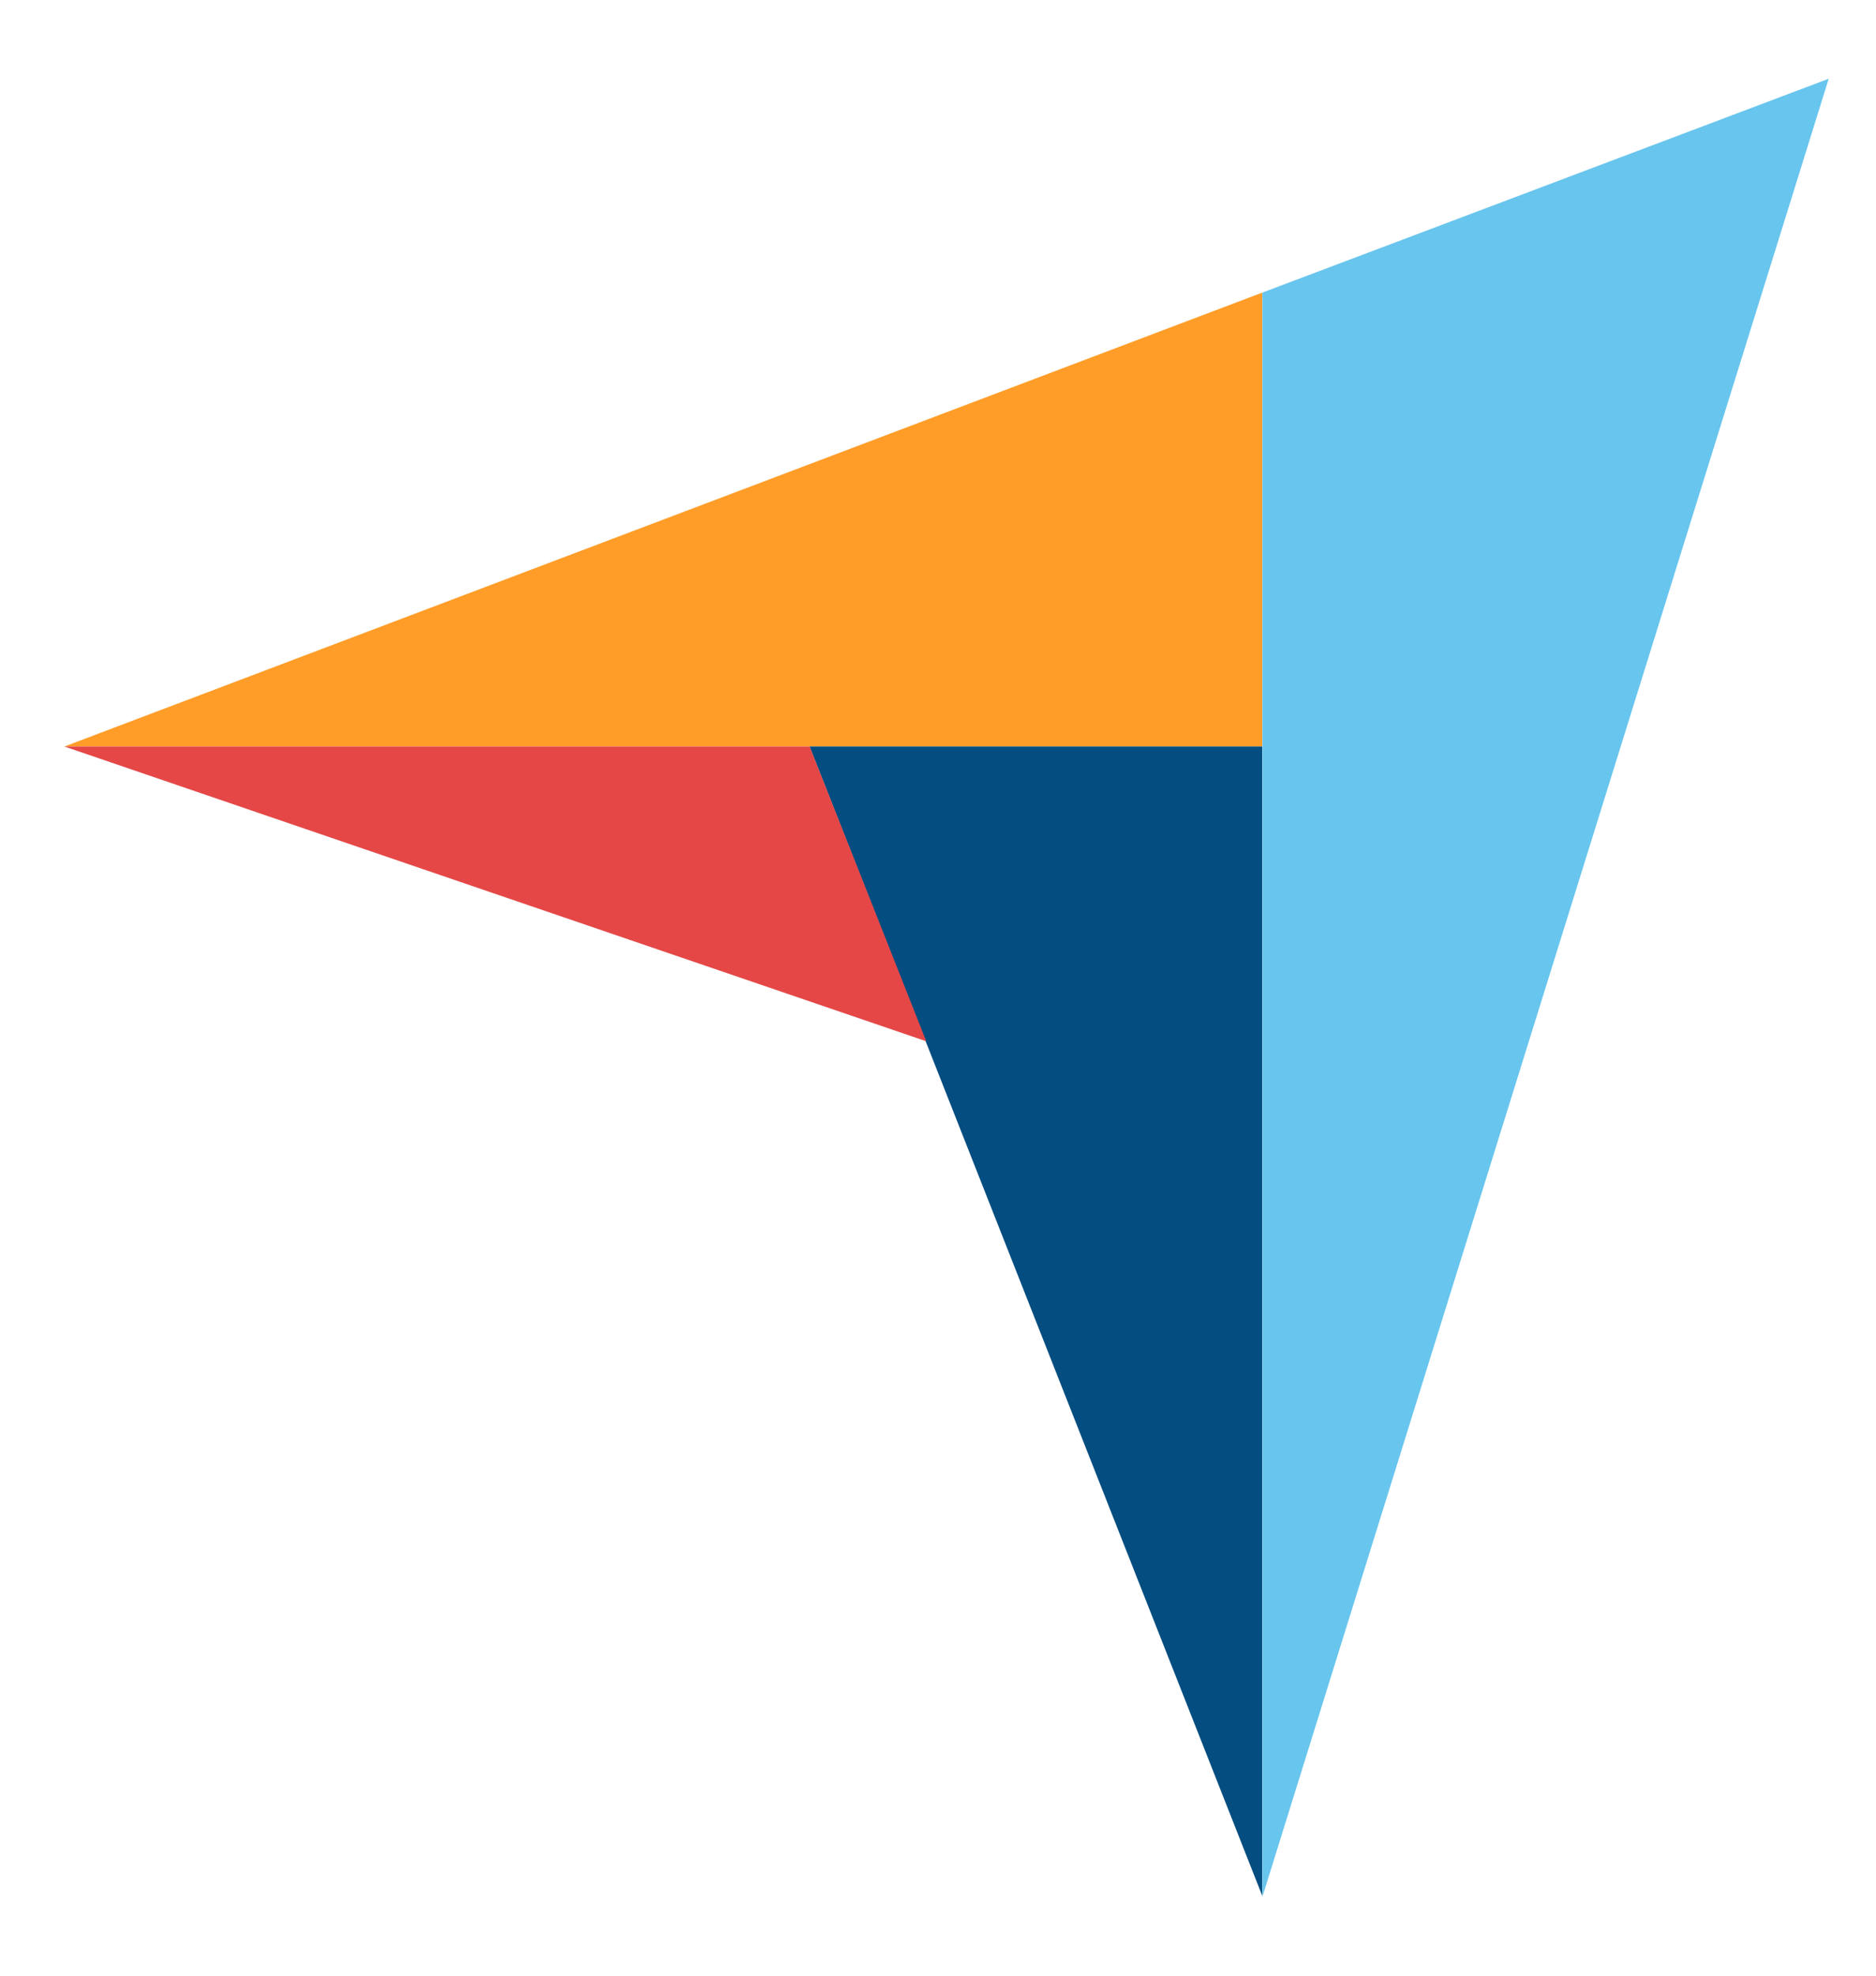
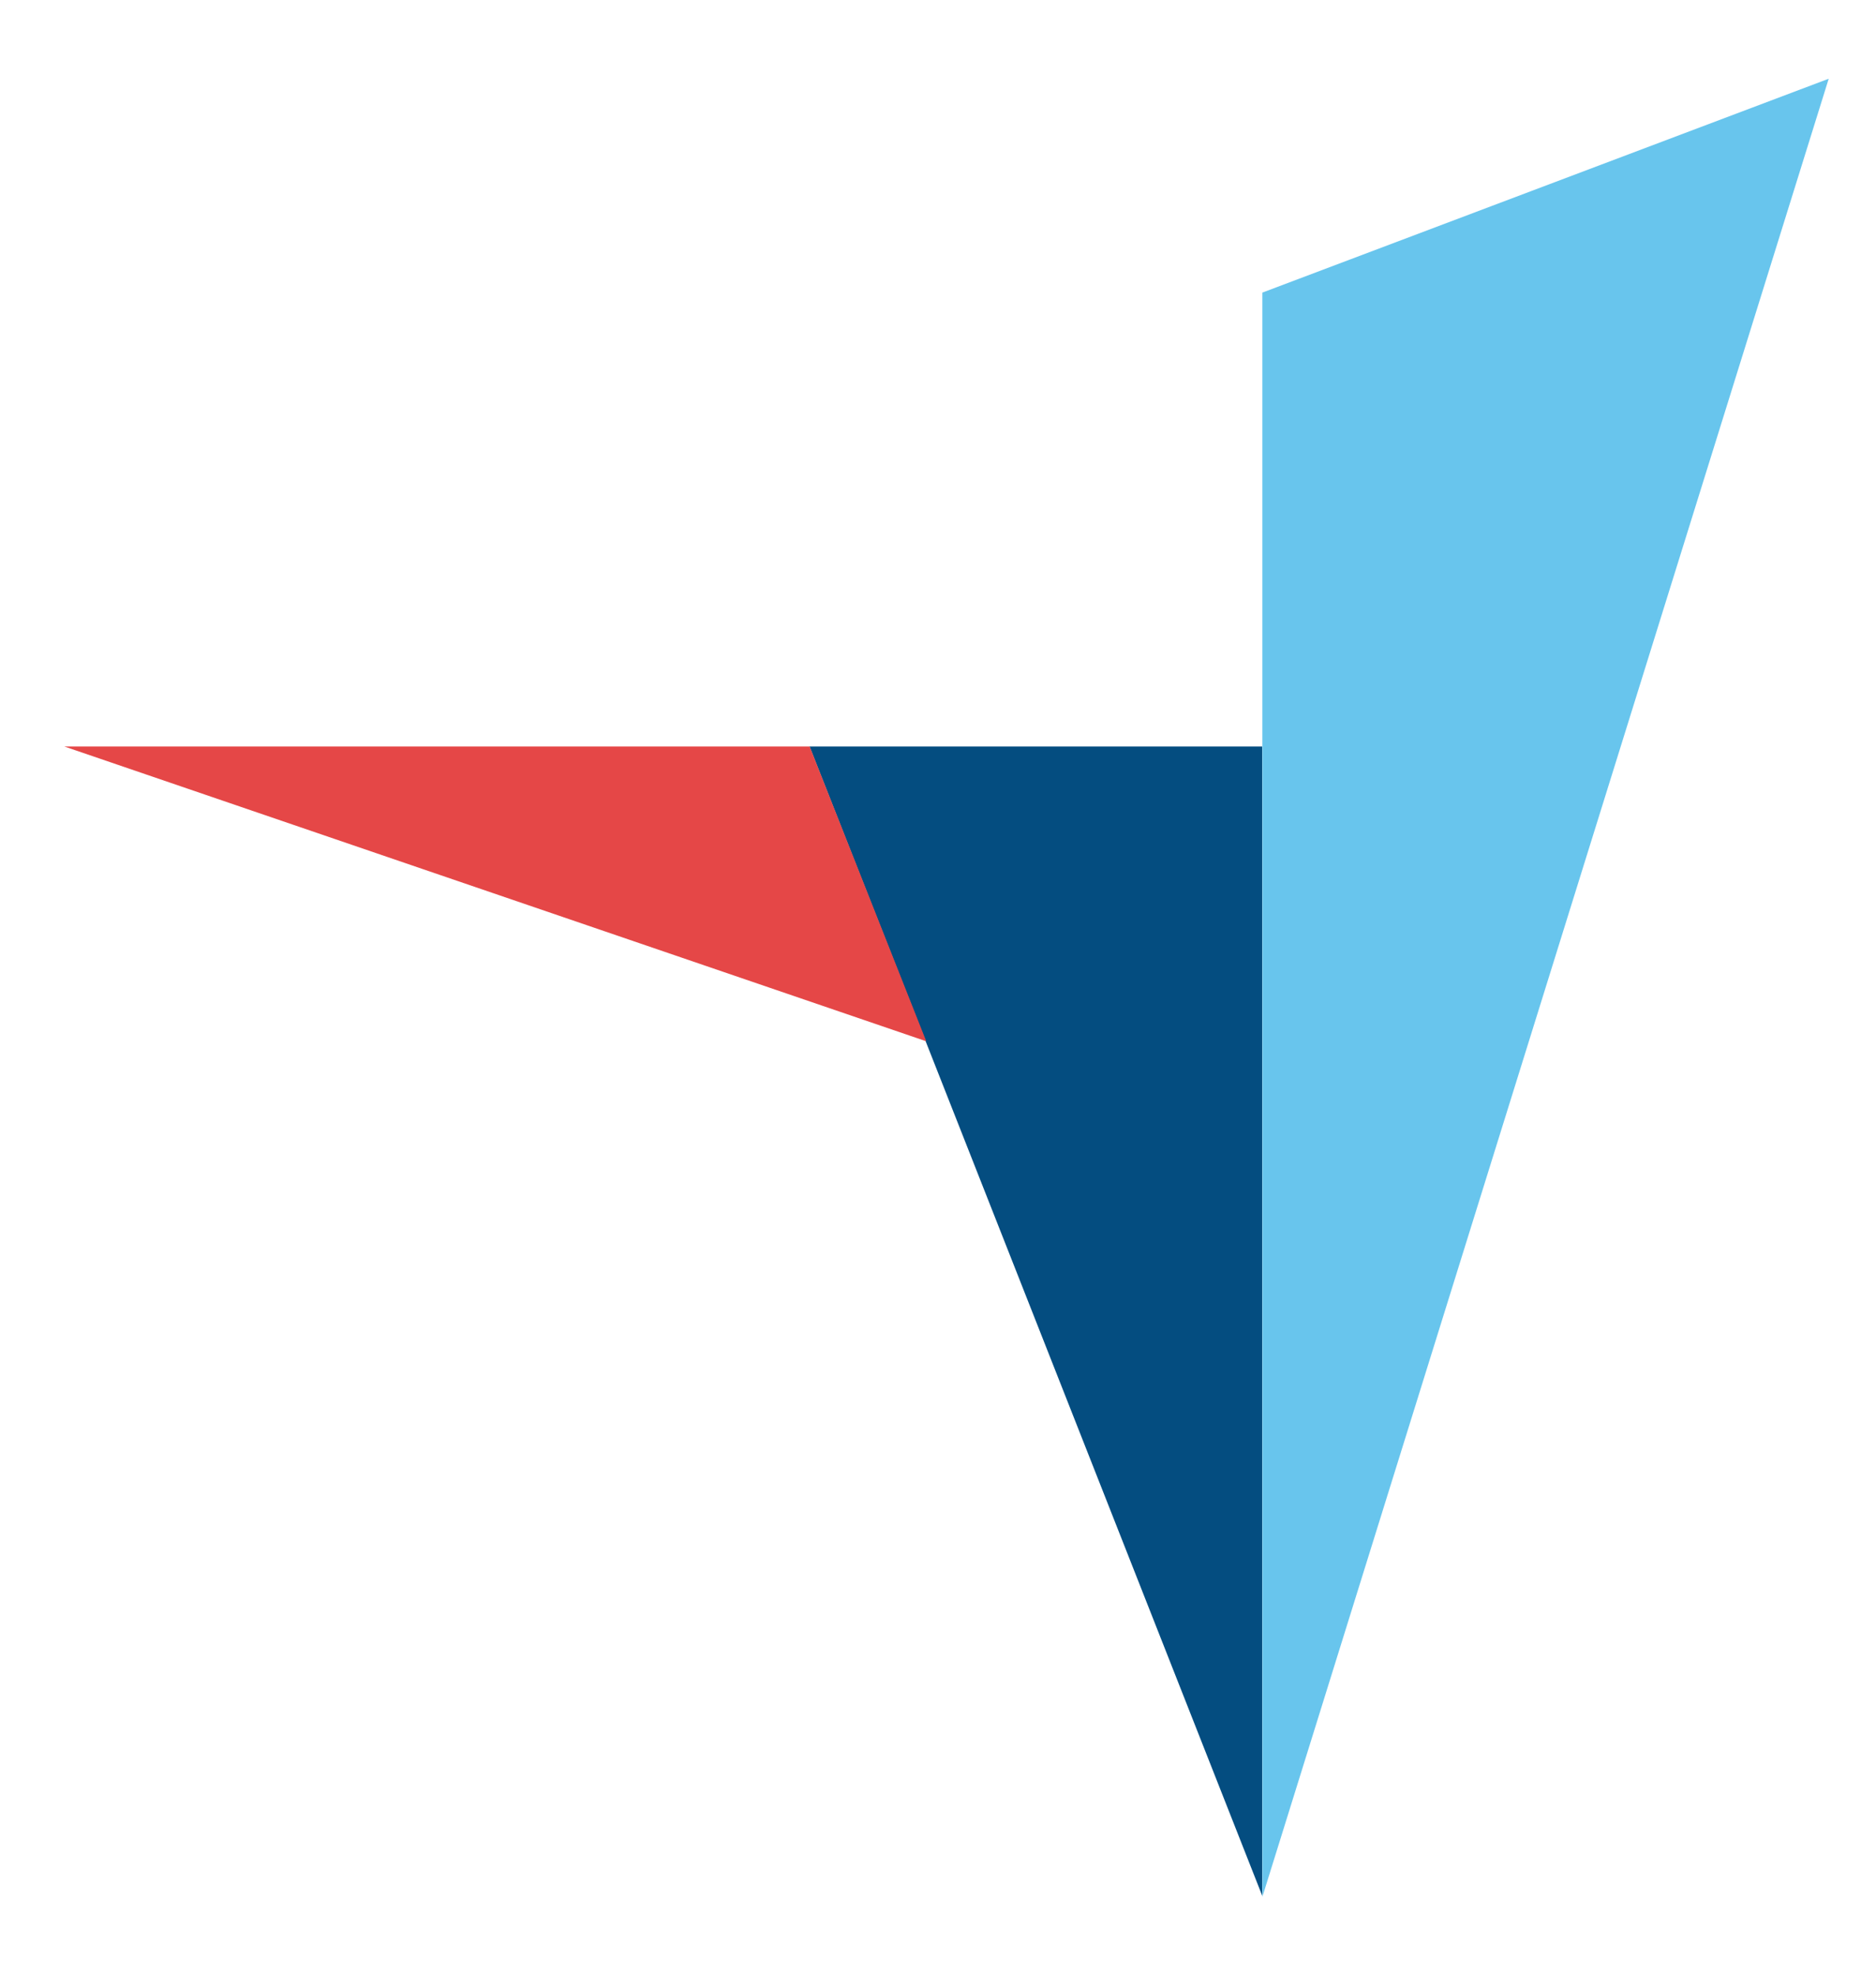
<svg xmlns="http://www.w3.org/2000/svg" width="19" height="20" viewBox="0 0 19 20" fill="none">
  <g id="Group 5972">
-     <path id="Vector" d="M0.652 7.557H8.2H12.784V2.962L0.652 7.557Z" fill="#FF9D28" />
    <path id="Vector_2" d="M12.785 2.962V19.203L18.521 0.797L12.785 2.962Z" fill="#68C5ED" />
    <path id="Vector_3" d="M12.783 7.557H8.199L12.783 19.189V7.557Z" fill="#044D80" />
    <path id="Vector_4" d="M0.652 7.557L9.381 10.541L8.2 7.557H0.652Z" fill="#E54747" />
  </g>
</svg>